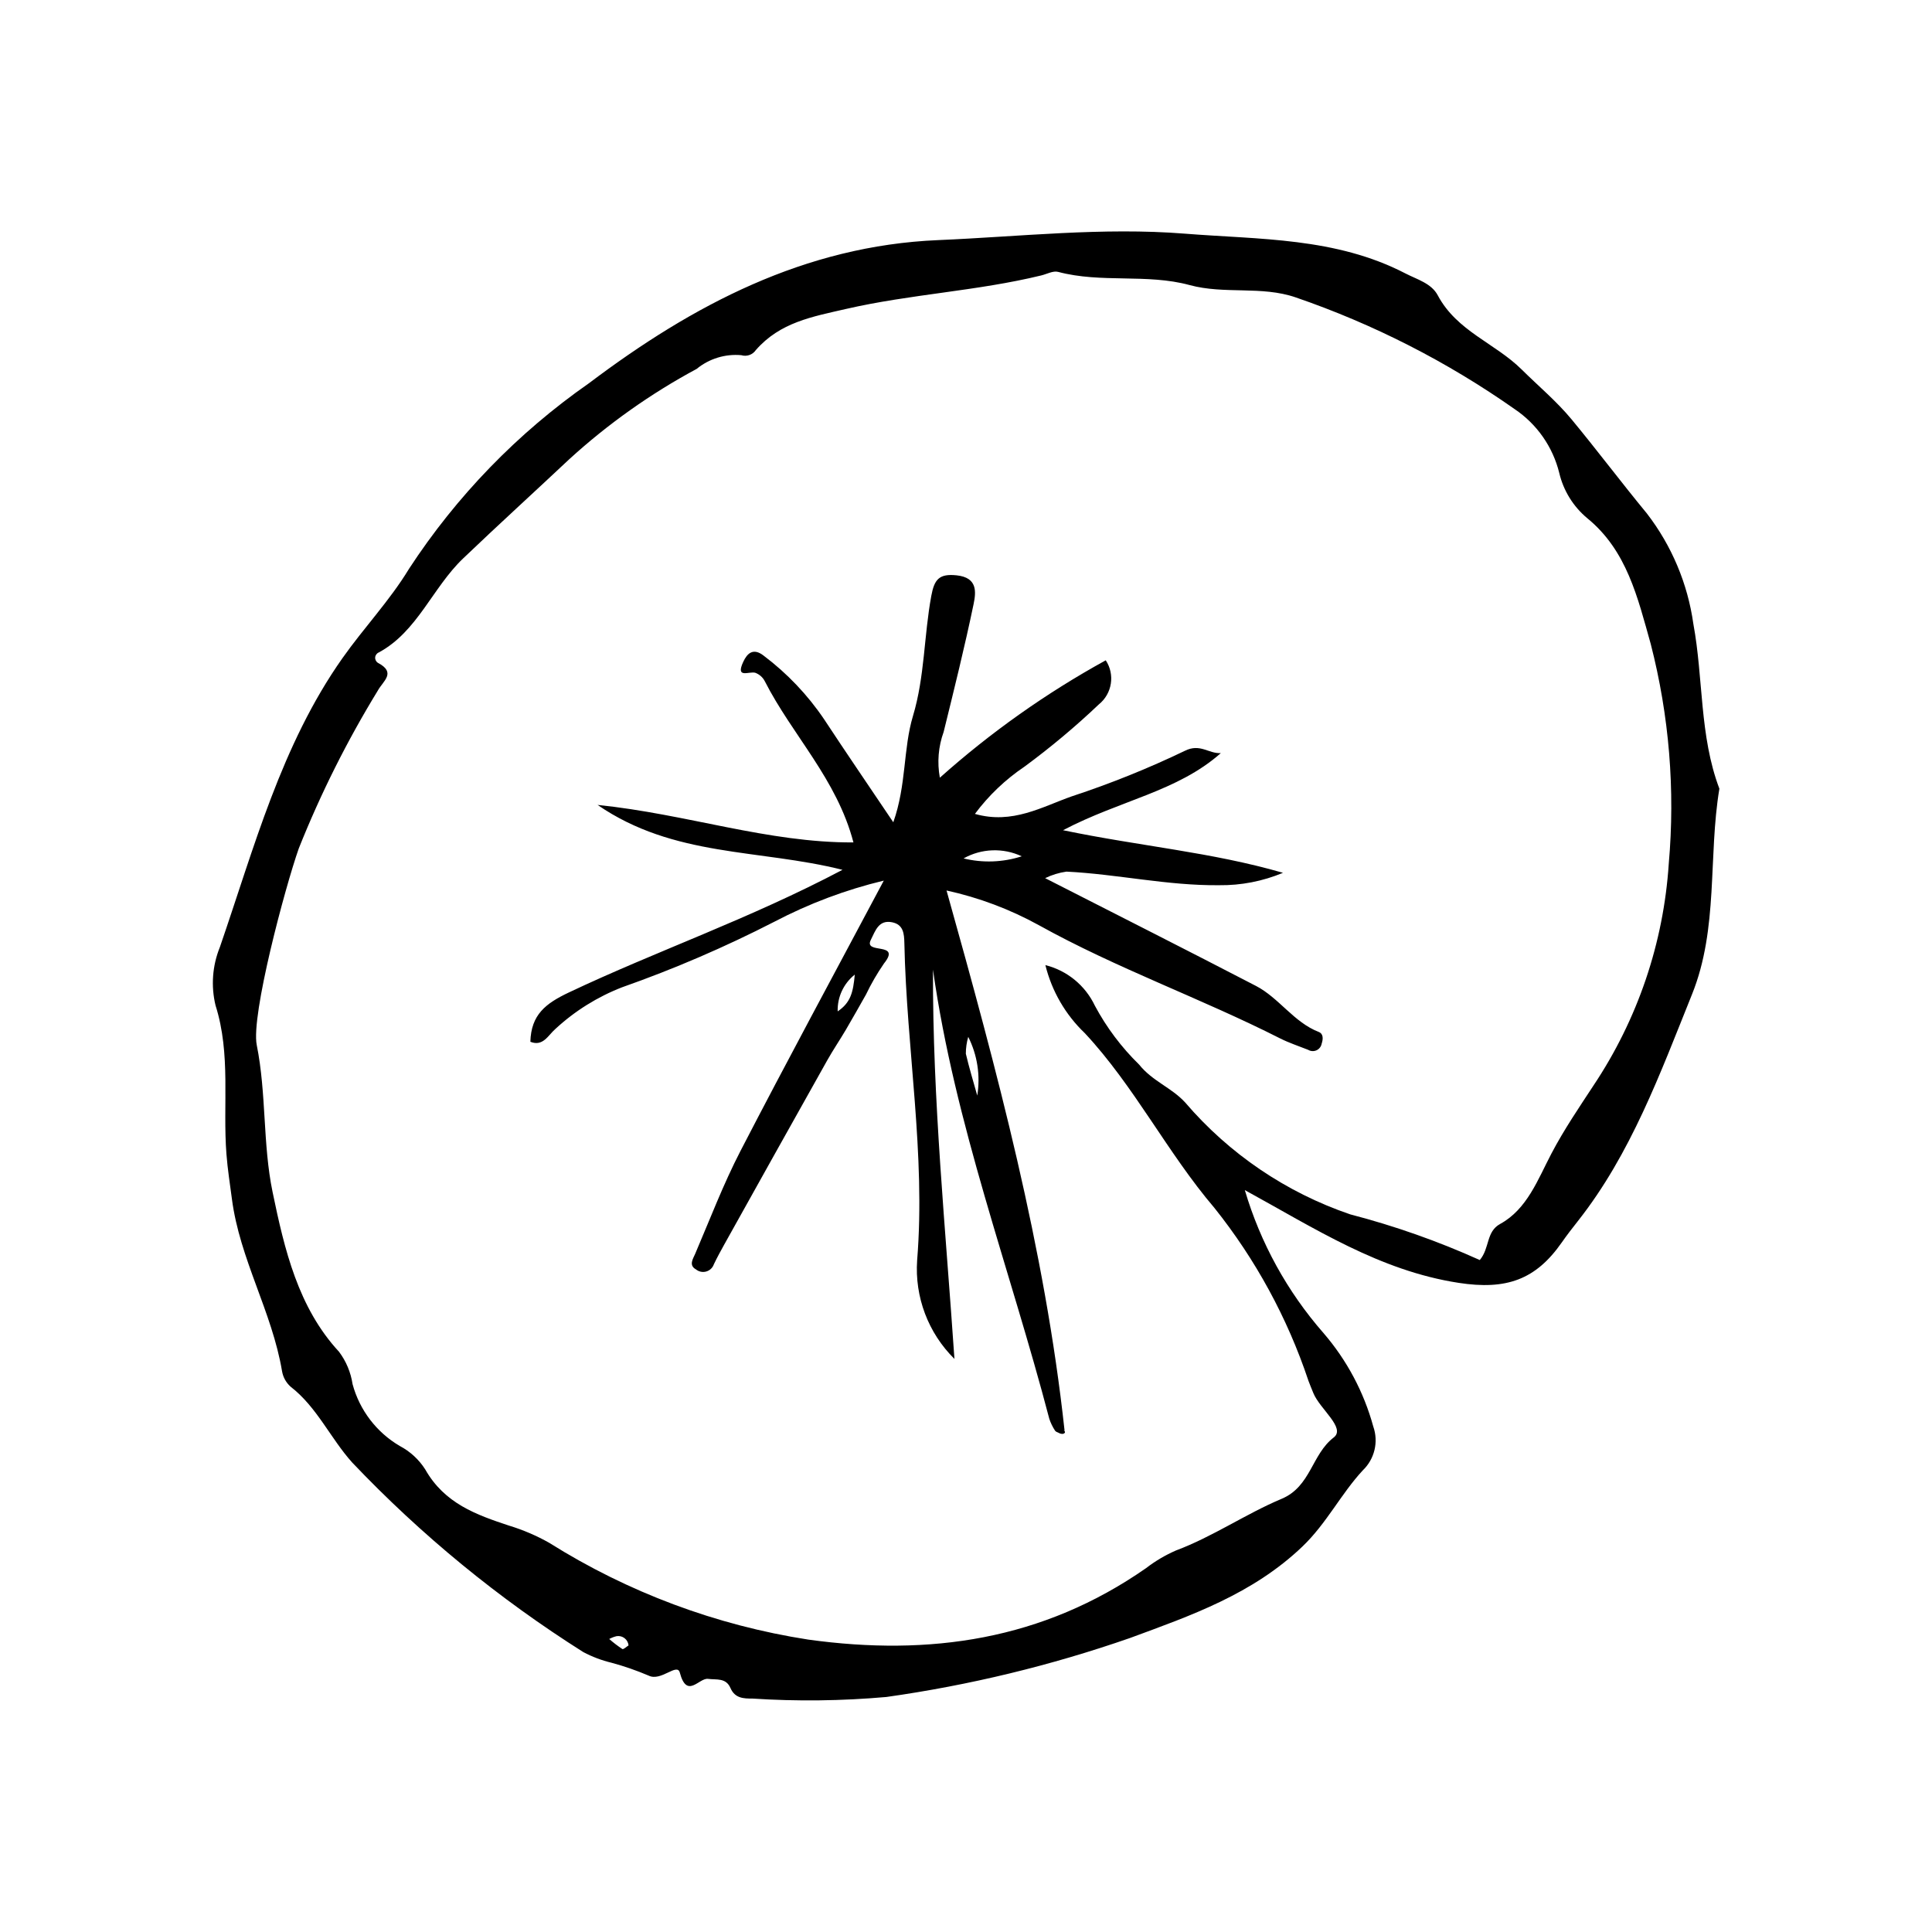
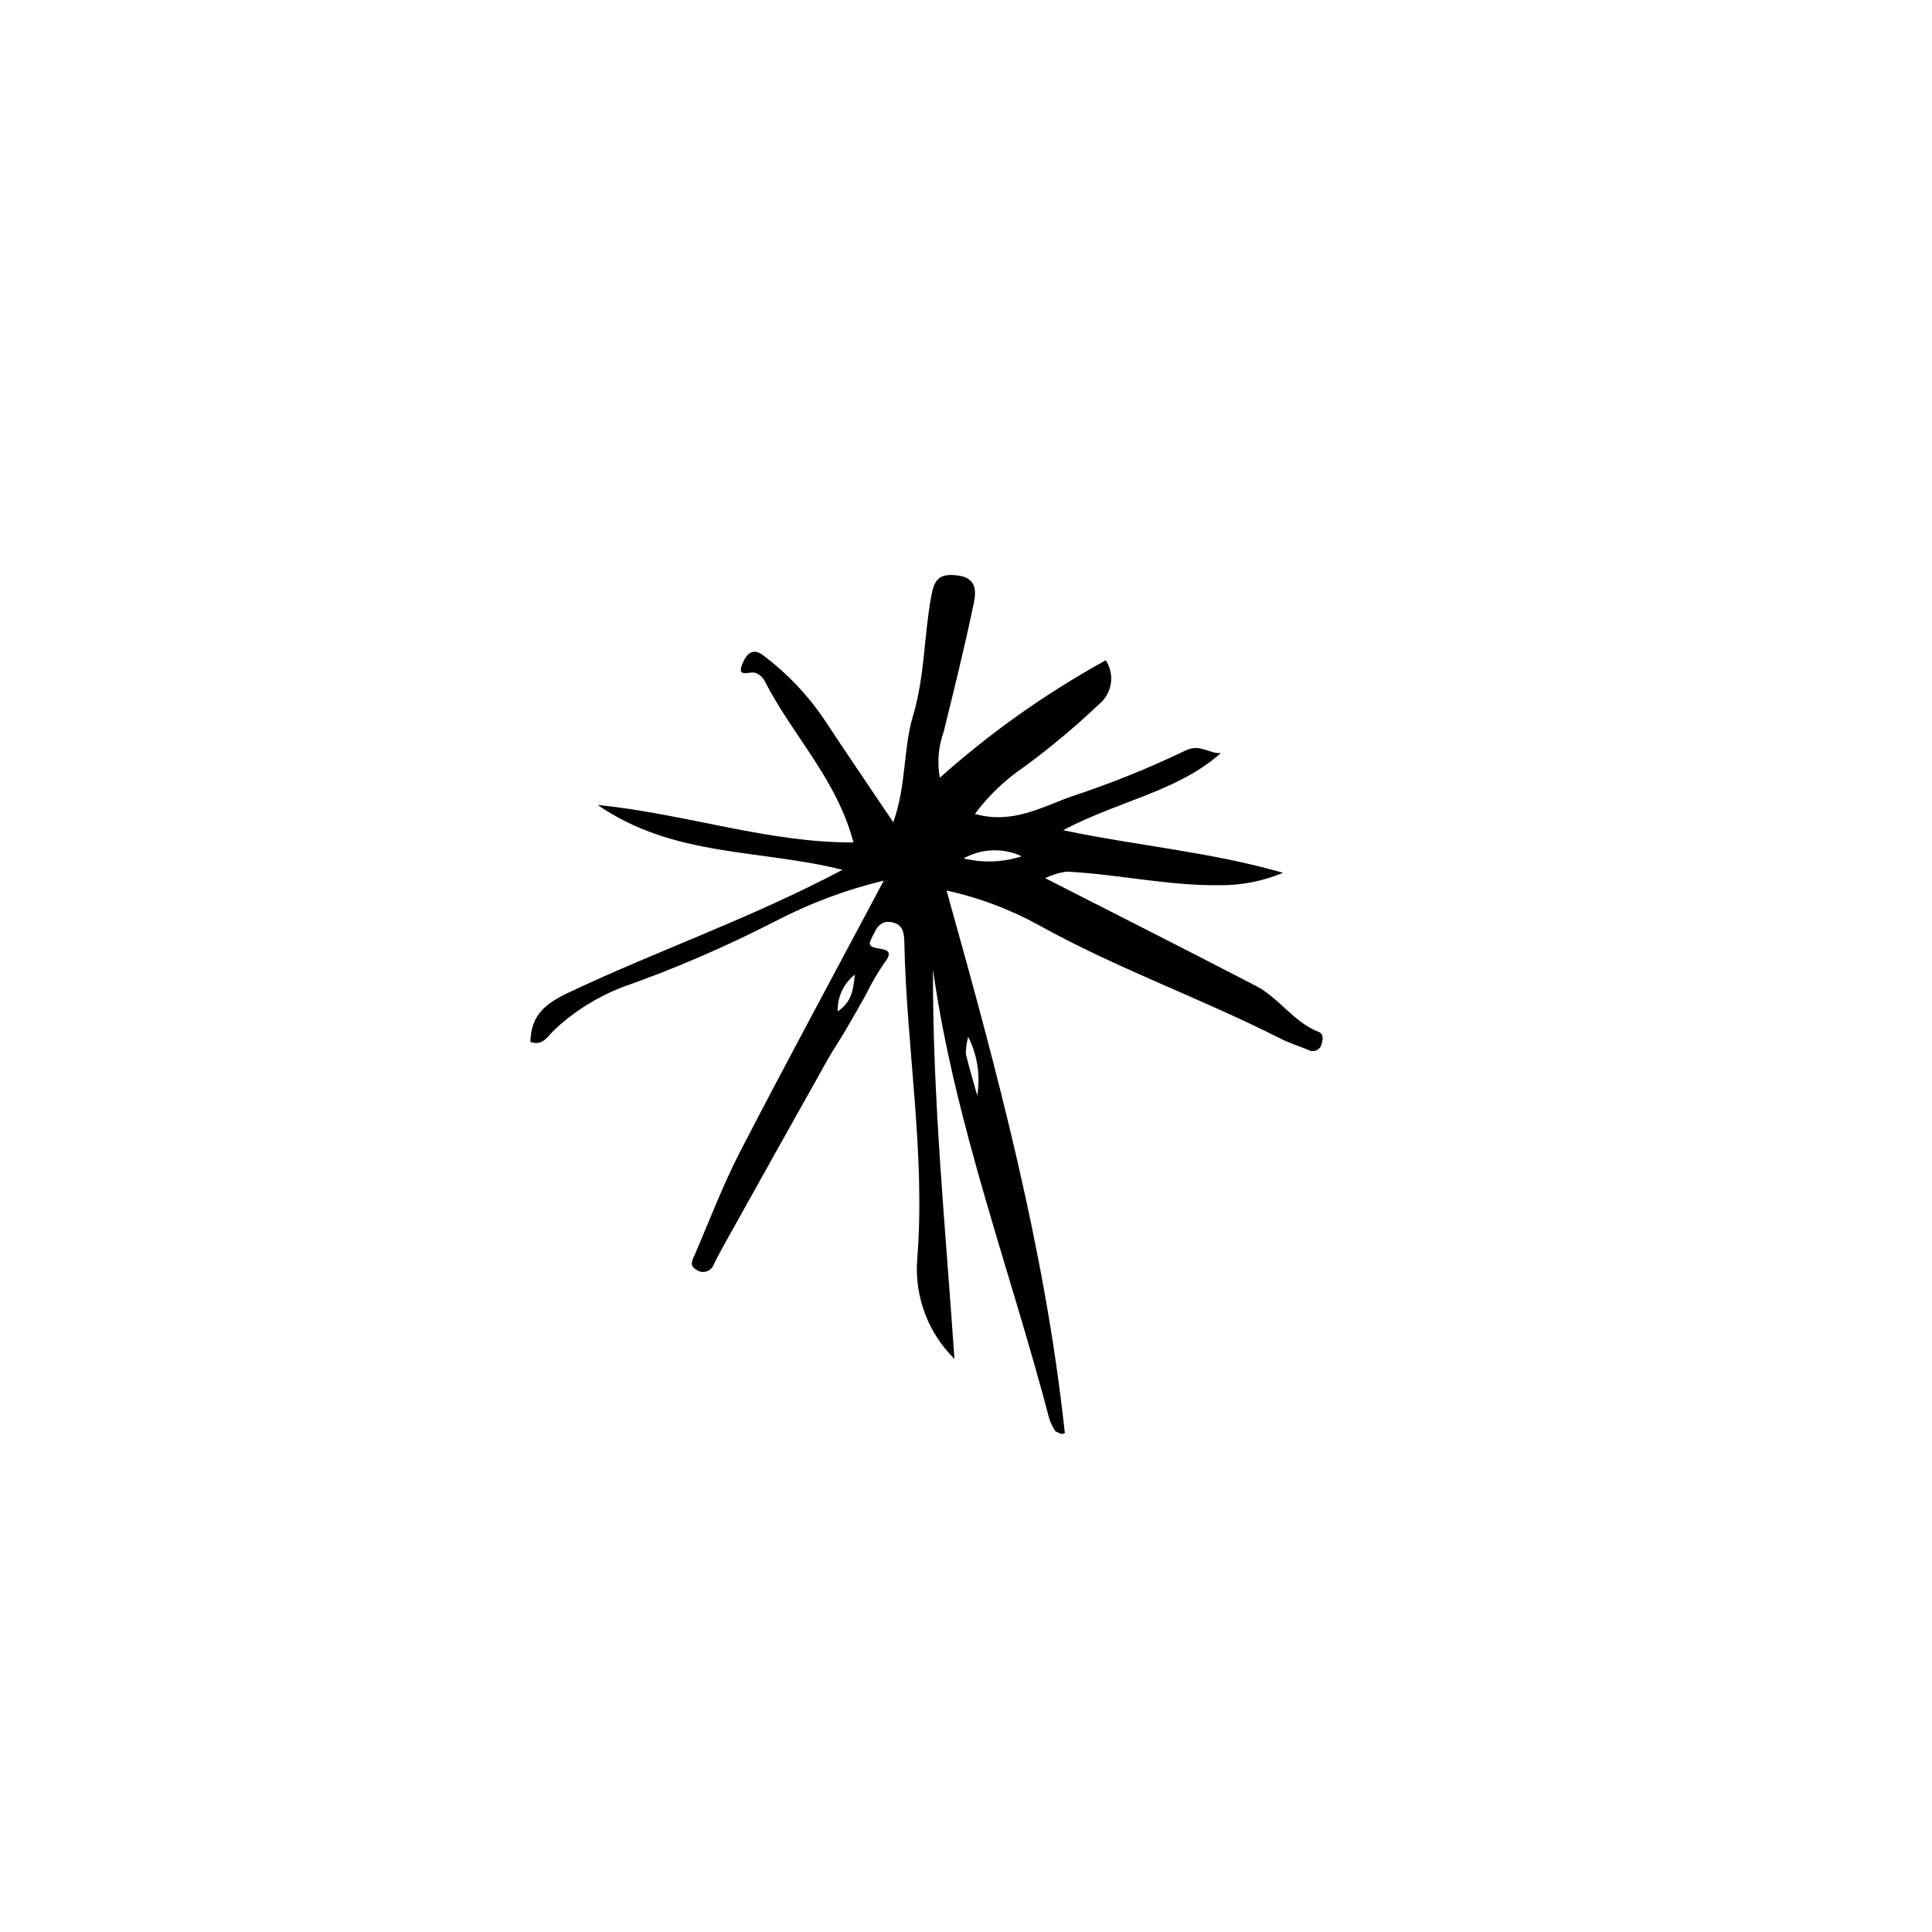
<svg xmlns="http://www.w3.org/2000/svg" fill="#000000" width="800px" height="800px" version="1.1" viewBox="144 144 512 512">
  <g>
-     <path d="m473.89 459.39c4.137 13.988 11.25 26.914 20.855 37.887 6.18 7.168 10.684 15.625 13.184 24.75 1.441 4.082 0.355 8.629-2.769 11.625-5.75 6.188-9.602 14.062-15.977 20.164-13.215 12.652-29.555 18.312-45.703 24.266-20.969 7.301-42.605 12.539-64.594 15.637-11.805 1.047-23.672 1.188-35.5 0.418-2.32 0.012-4.625-0.059-5.805-2.789-1.211-2.793-3.723-2.129-5.934-2.43-2.414-0.328-5.594 5.461-7.492-1.664-0.719-2.691-5.008 2.469-8.289 0.785l-0.004 0.004c-3.184-1.355-6.453-2.492-9.793-3.394-2.606-0.625-5.125-1.578-7.496-2.832-22.406-14.152-42.977-31.023-61.234-50.23-5.746-6.383-9.344-14.707-16.312-20.086h0.004c-1.207-1.066-2.012-2.516-2.285-4.102-2.648-15.793-11.207-29.668-13.293-45.691-0.512-3.941-1.137-7.856-1.445-11.852-1.016-13.117 1.227-26.426-2.887-39.406-1.246-5.141-0.844-10.543 1.145-15.445 9.078-26.332 16.27-53.582 32.473-76.57 5.672-8.051 12.535-15.258 17.633-23.66v-0.004c12.605-19.309 28.801-36.012 47.707-49.211 27.469-20.723 57.172-36.43 92.543-37.93 21.805-0.926 43.555-3.445 65.387-1.707 19.766 1.574 39.941 0.953 58.438 10.539 3.109 1.609 6.875 2.609 8.566 5.789 5.07 9.543 15.18 12.66 22.262 19.688 4.398 4.363 9.227 8.383 13.223 13.215 6.773 8.191 13.176 16.719 19.938 24.918 6.578 8.523 10.824 18.613 12.32 29.277 2.68 14.496 1.586 29.641 6.894 43.664-3.004 18.07-0.184 36.934-7.25 54.492-8.438 20.957-16.172 42.246-30.234 60.074-1.461 1.852-2.914 3.719-4.266 5.66-6.902 9.895-14.684 12.684-27.355 10.73-20.949-3.231-38-14.359-56.652-24.578zm62.273 18.531c2.676-3.18 1.625-7.504 5.391-9.562 7.152-3.91 9.996-11.805 13.586-18.645 3.324-6.34 7.297-12.164 11.16-18.055l-0.004 0.004c11.695-17.504 18.574-37.773 19.945-58.777 1.727-19.527 0.113-39.207-4.769-58.191-3.496-12.438-6.344-24.801-16.828-33.363-3.711-3.09-6.316-7.301-7.426-12-1.699-6.898-5.902-12.922-11.793-16.895-17.859-12.555-37.398-22.527-58.039-29.621-9.113-3.137-18.836-0.746-28.137-3.273-11.363-3.086-23.367-0.441-34.836-3.492-1.324-0.352-2.965 0.574-4.453 0.938-17.047 4.156-34.598 4.945-51.746 8.883-9.023 2.07-17.48 3.551-23.898 10.887h-0.004c-0.844 1.258-2.418 1.812-3.867 1.367-4.266-0.383-8.512 0.922-11.828 3.637-12.215 6.57-23.574 14.629-33.812 23.984-9.316 8.758-18.809 17.383-28.102 26.273-8.094 7.746-12.09 19.359-22.297 24.875-0.551 0.219-0.934 0.734-0.98 1.324-0.043 0.594 0.25 1.16 0.762 1.461 4.875 2.578 1.348 4.793-0.035 7.281v0.004c-8.16 13.336-15.176 27.344-20.969 41.867-3.676 10.438-12.715 44.32-11.145 52.109 2.598 12.922 1.559 26.199 4.195 38.945 3.152 15.242 6.773 30.641 17.625 42.359v0.004c1.883 2.516 3.109 5.457 3.574 8.562 1.859 6.894 6.356 12.781 12.516 16.391 2.742 1.445 5.062 3.578 6.731 6.191 5.121 9.055 13.547 12.043 22.273 14.93l-0.004-0.004c3.688 1.125 7.242 2.648 10.598 4.543 20.898 13.137 44.262 21.867 68.656 25.648 32.137 4.445 62.105 0.156 89.492-18.922 2.453-1.891 5.125-3.469 7.961-4.703 9.773-3.656 18.516-9.707 27.98-13.68 7.777-3.266 7.938-11.758 13.828-16.277 3.242-2.488-3.695-7.527-5.41-11.742-0.449-1.109-0.914-2.215-1.332-3.336l0.004-0.004c-5.551-16.594-13.98-32.078-24.902-45.746-12.477-14.629-21.242-32.285-34.34-46.305-5.129-4.894-8.75-11.152-10.449-18.035 5.769 1.449 10.582 5.402 13.125 10.777 3.086 5.762 7.035 11.016 11.711 15.582 3.559 4.438 8.574 6.078 12.219 10.055 11.66 13.621 26.766 23.859 43.738 29.645 11.766 3.059 23.25 7.106 34.332 12.105zm-225.59 102.13c-0.07-0.75-0.449-1.441-1.047-1.906s-1.359-0.664-2.106-0.547c-0.688 0.164-1.348 0.418-1.969 0.754 1.098 0.965 2.258 1.852 3.477 2.656 0.289 0.172 1.09-0.617 1.645-0.957z" />
    <path d="m393.07 350.1c13.438-11.996 28.184-22.434 43.965-31.113 2.492 3.777 1.703 8.832-1.82 11.676-6.223 5.91-12.812 11.422-19.723 16.512-5.051 3.402-9.488 7.633-13.129 12.516 9.953 2.844 17.805-1.898 25.801-4.699v0.004c10.188-3.356 20.148-7.367 29.816-12.012 4.082-2.059 6.32 0.809 9.559 0.594-11.57 10.23-26.633 12.457-41.824 20.438 20.645 4.285 39.211 5.777 58.297 11.289v-0.004c-5.363 2.242-11.125 3.359-16.934 3.289-13.703 0.141-26.953-2.934-40.457-3.602-1.961 0.281-3.867 0.863-5.648 1.73 19.27 9.832 37.629 19.09 55.883 28.57 6.078 3.156 10.031 9.633 16.605 12.18 1.297 0.504 1.195 1.91 0.793 3.121-0.141 0.773-0.652 1.43-1.367 1.754-0.711 0.324-1.539 0.273-2.215-0.129-2.5-0.996-5.074-1.832-7.473-3.047-21.004-10.641-43.195-18.492-63.852-29.961-7.68-4.234-15.934-7.34-24.504-9.215 13.449 47.941 26.035 94.84 31.277 143.12-0.926-0.586 1.02 0.508-0.469 0.891v-0.004c-0.387 0.016-0.773-0.086-1.105-0.289-0.348-0.148-0.801-0.305-0.969-0.602-0.629-0.969-1.137-2.012-1.5-3.106-10.375-39.621-25.039-78.012-30.828-119.04-0.117 34.559 3.356 68.754 5.688 103.16h-0.004c-6.945-6.856-10.555-16.402-9.879-26.141 2.273-28.117-2.812-55.996-3.387-84.043-0.051-2.535-0.273-4.914-3.223-5.519-3.582-0.734-4.449 2.231-5.676 4.68-1.969 3.941 8.281 0.32 3.473 6.266l0.004 0.004c-1.801 2.609-3.391 5.356-4.758 8.215-1.766 3.106-3.504 6.231-5.316 9.305-1.613 2.734-3.398 5.359-4.953 8.129-9.109 16.23-18.191 32.477-27.25 48.738-0.969 1.734-1.918 3.484-2.781 5.277-0.312 0.934-1.07 1.656-2.019 1.93-0.949 0.273-1.969 0.062-2.734-0.559-1.984-1.102-0.758-2.828-0.223-4.078 3.918-9.156 7.484-18.523 12.035-27.328 12.223-23.629 24.883-47.012 37.969-71.625-10.082 2.422-19.824 6.086-29.008 10.902-13.043 6.695-26.523 12.5-40.352 17.371-6.519 2.531-12.508 6.269-17.645 11.016-1.949 1.68-3.281 4.773-6.656 3.422 0.195-7.172 4.027-10.145 10.215-13.074 23.32-11.047 47.723-19.414 72.504-32.496-22.191-5.57-44.633-3.266-64.914-17.199 23.777 2.43 45.078 10.043 67.812 9.938-4.394-16.77-16.188-28.395-23.484-42.703-0.531-1.043-1.438-1.848-2.535-2.254-1.676-0.449-5.301 1.668-3.176-2.914 1.02-2.195 2.602-3.801 5.398-1.629v0.004c6.242 4.699 11.66 10.398 16.031 16.871 5.824 8.852 11.801 17.586 18.328 27.285 3.516-9.926 2.59-19.453 5.215-28.176 3.121-10.371 2.902-21.258 4.852-31.809 0.812-4.406 2.094-5.949 6.738-5.453 5.527 0.59 5.148 4.371 4.469 7.648-2.359 11.348-5.16 22.594-7.93 33.844v0.004c-1.406 3.879-1.754 8.062-1.008 12.121zm7.523 68.68v-0.004c-0.422 1.453-0.637 2.957-0.637 4.469 0.879 3.738 2 7.41 3.031 11.105l-0.004 0.004c0.863-5.316 0.027-10.766-2.391-15.578zm14.18-47.848v-0.004c-4.93-2.309-10.672-2.102-15.418 0.562 5.09 1.242 10.426 1.047 15.414-0.562zm-48.781 41.094c3.465-2.34 4.094-5.066 4.535-9.746v-0.004c-2.965 2.352-4.644 5.965-4.535 9.746z" />
  </g>
</svg>